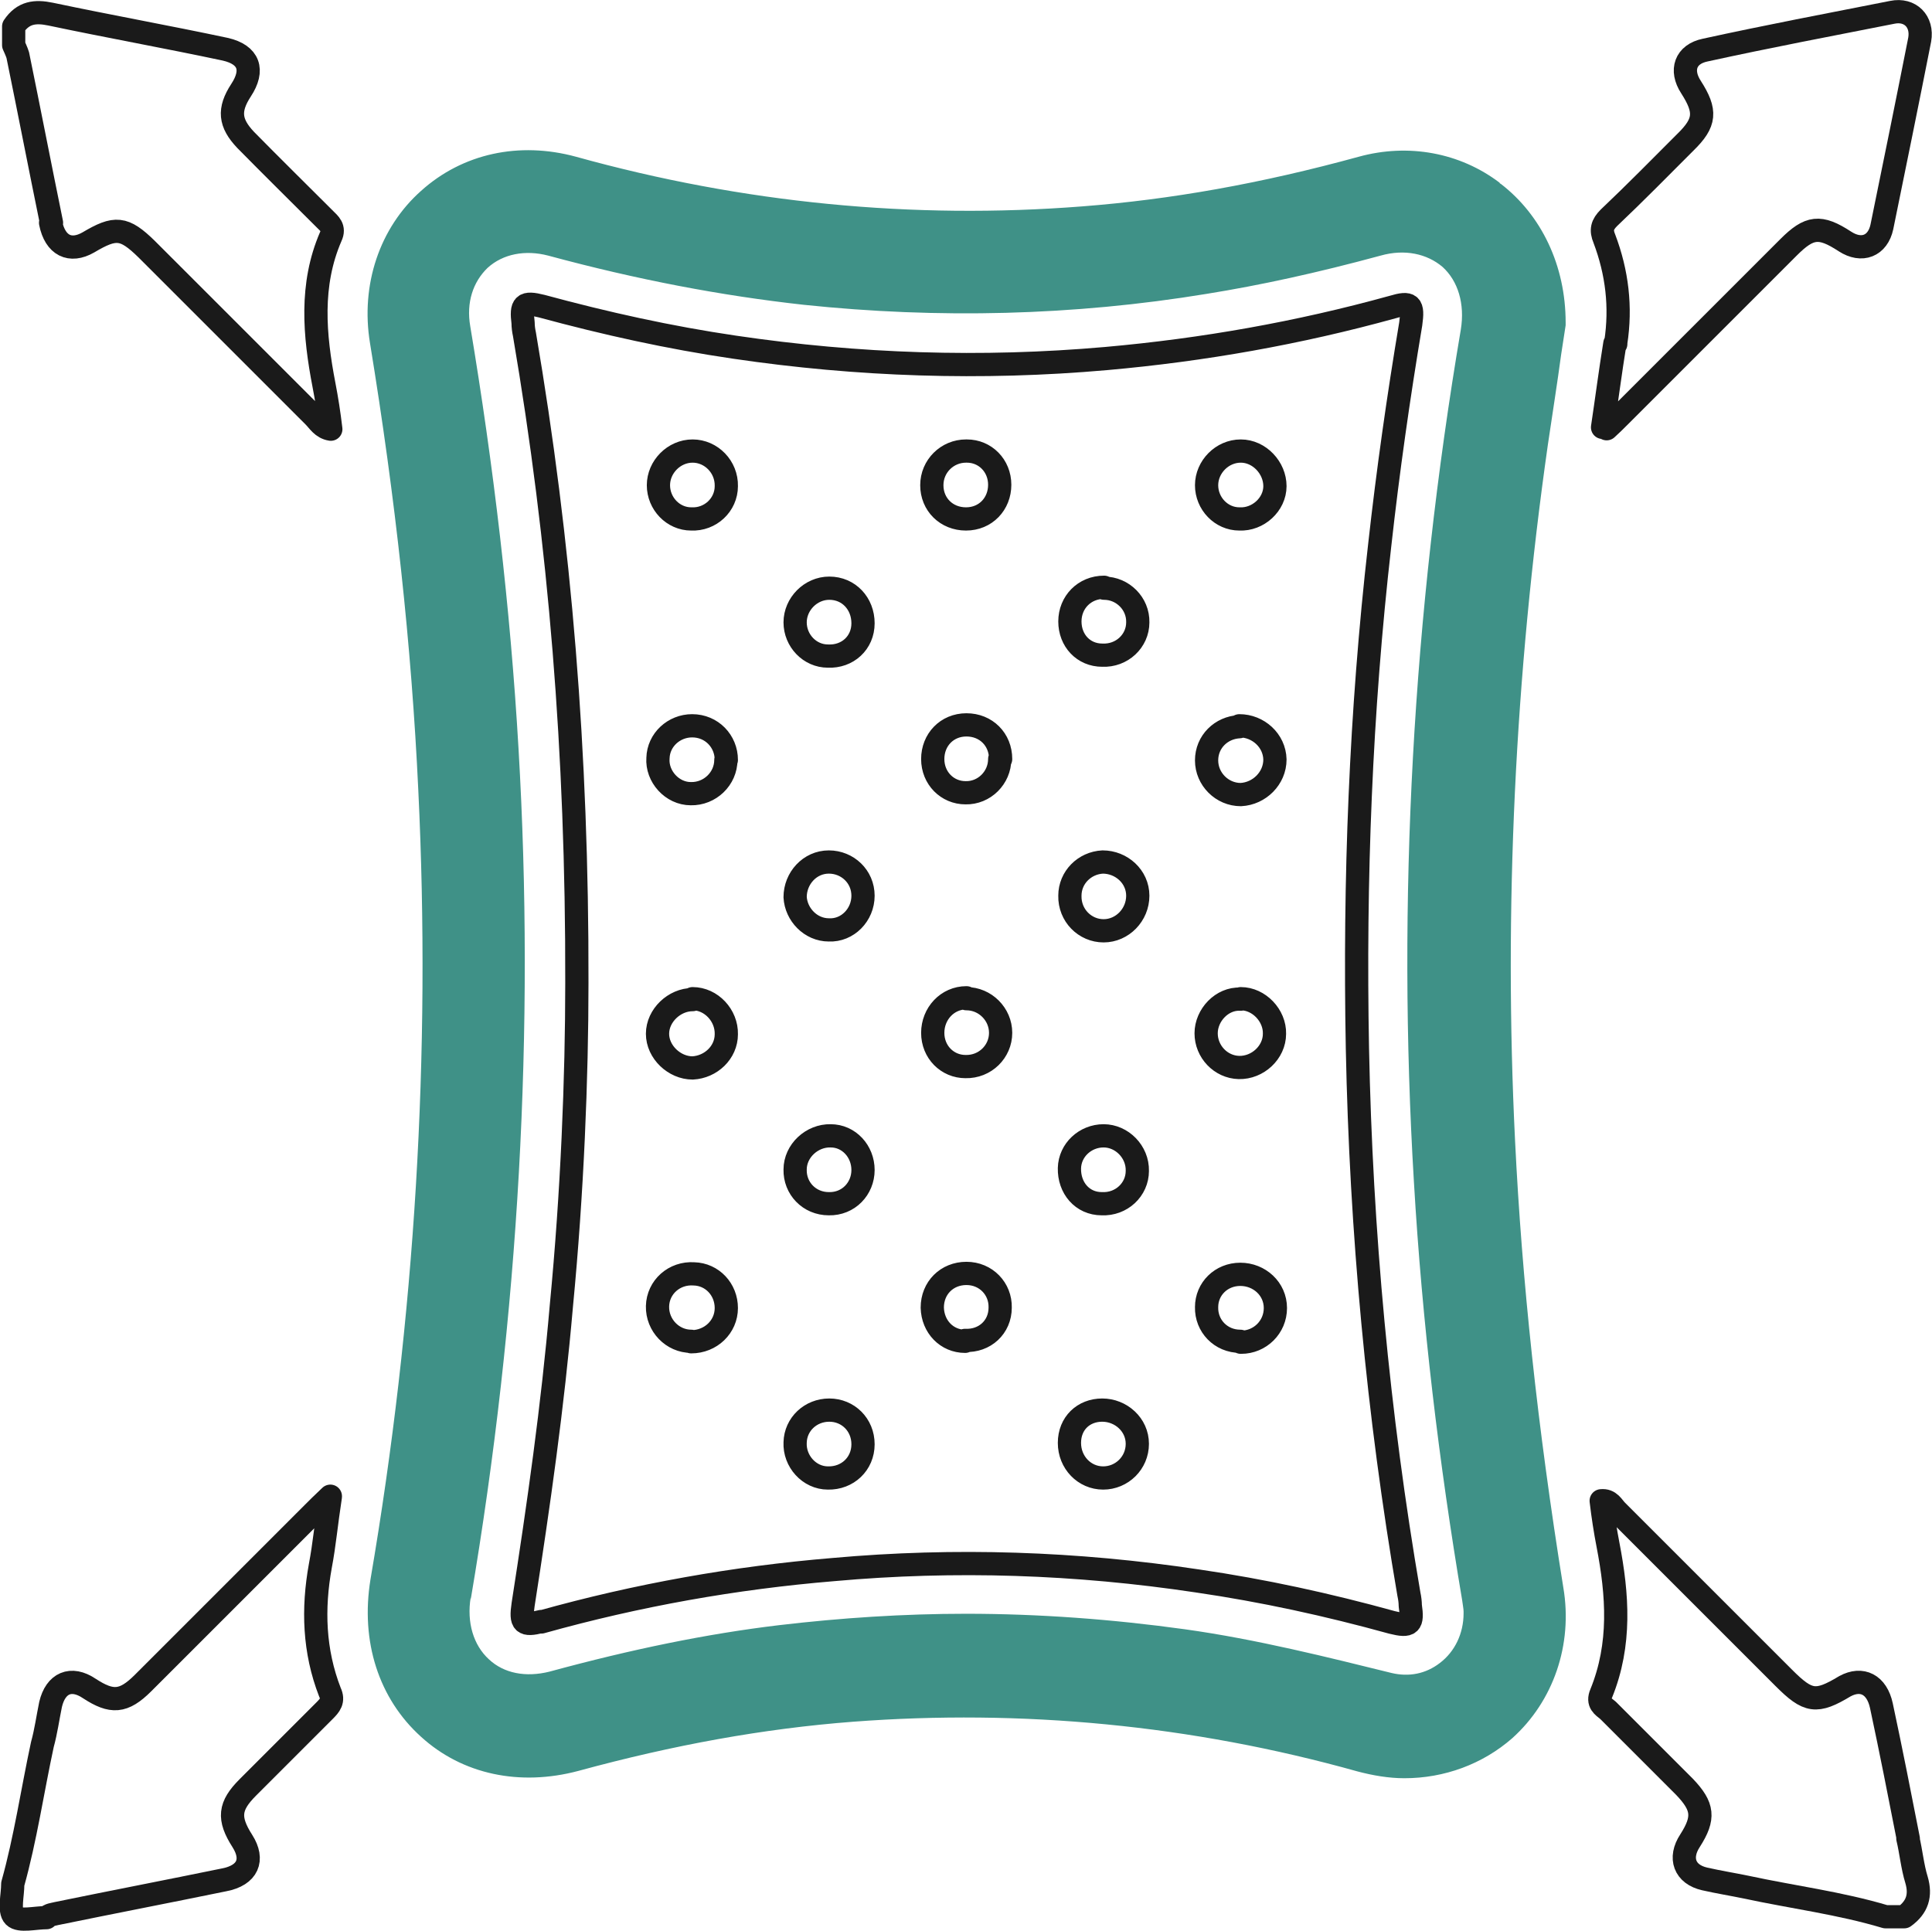
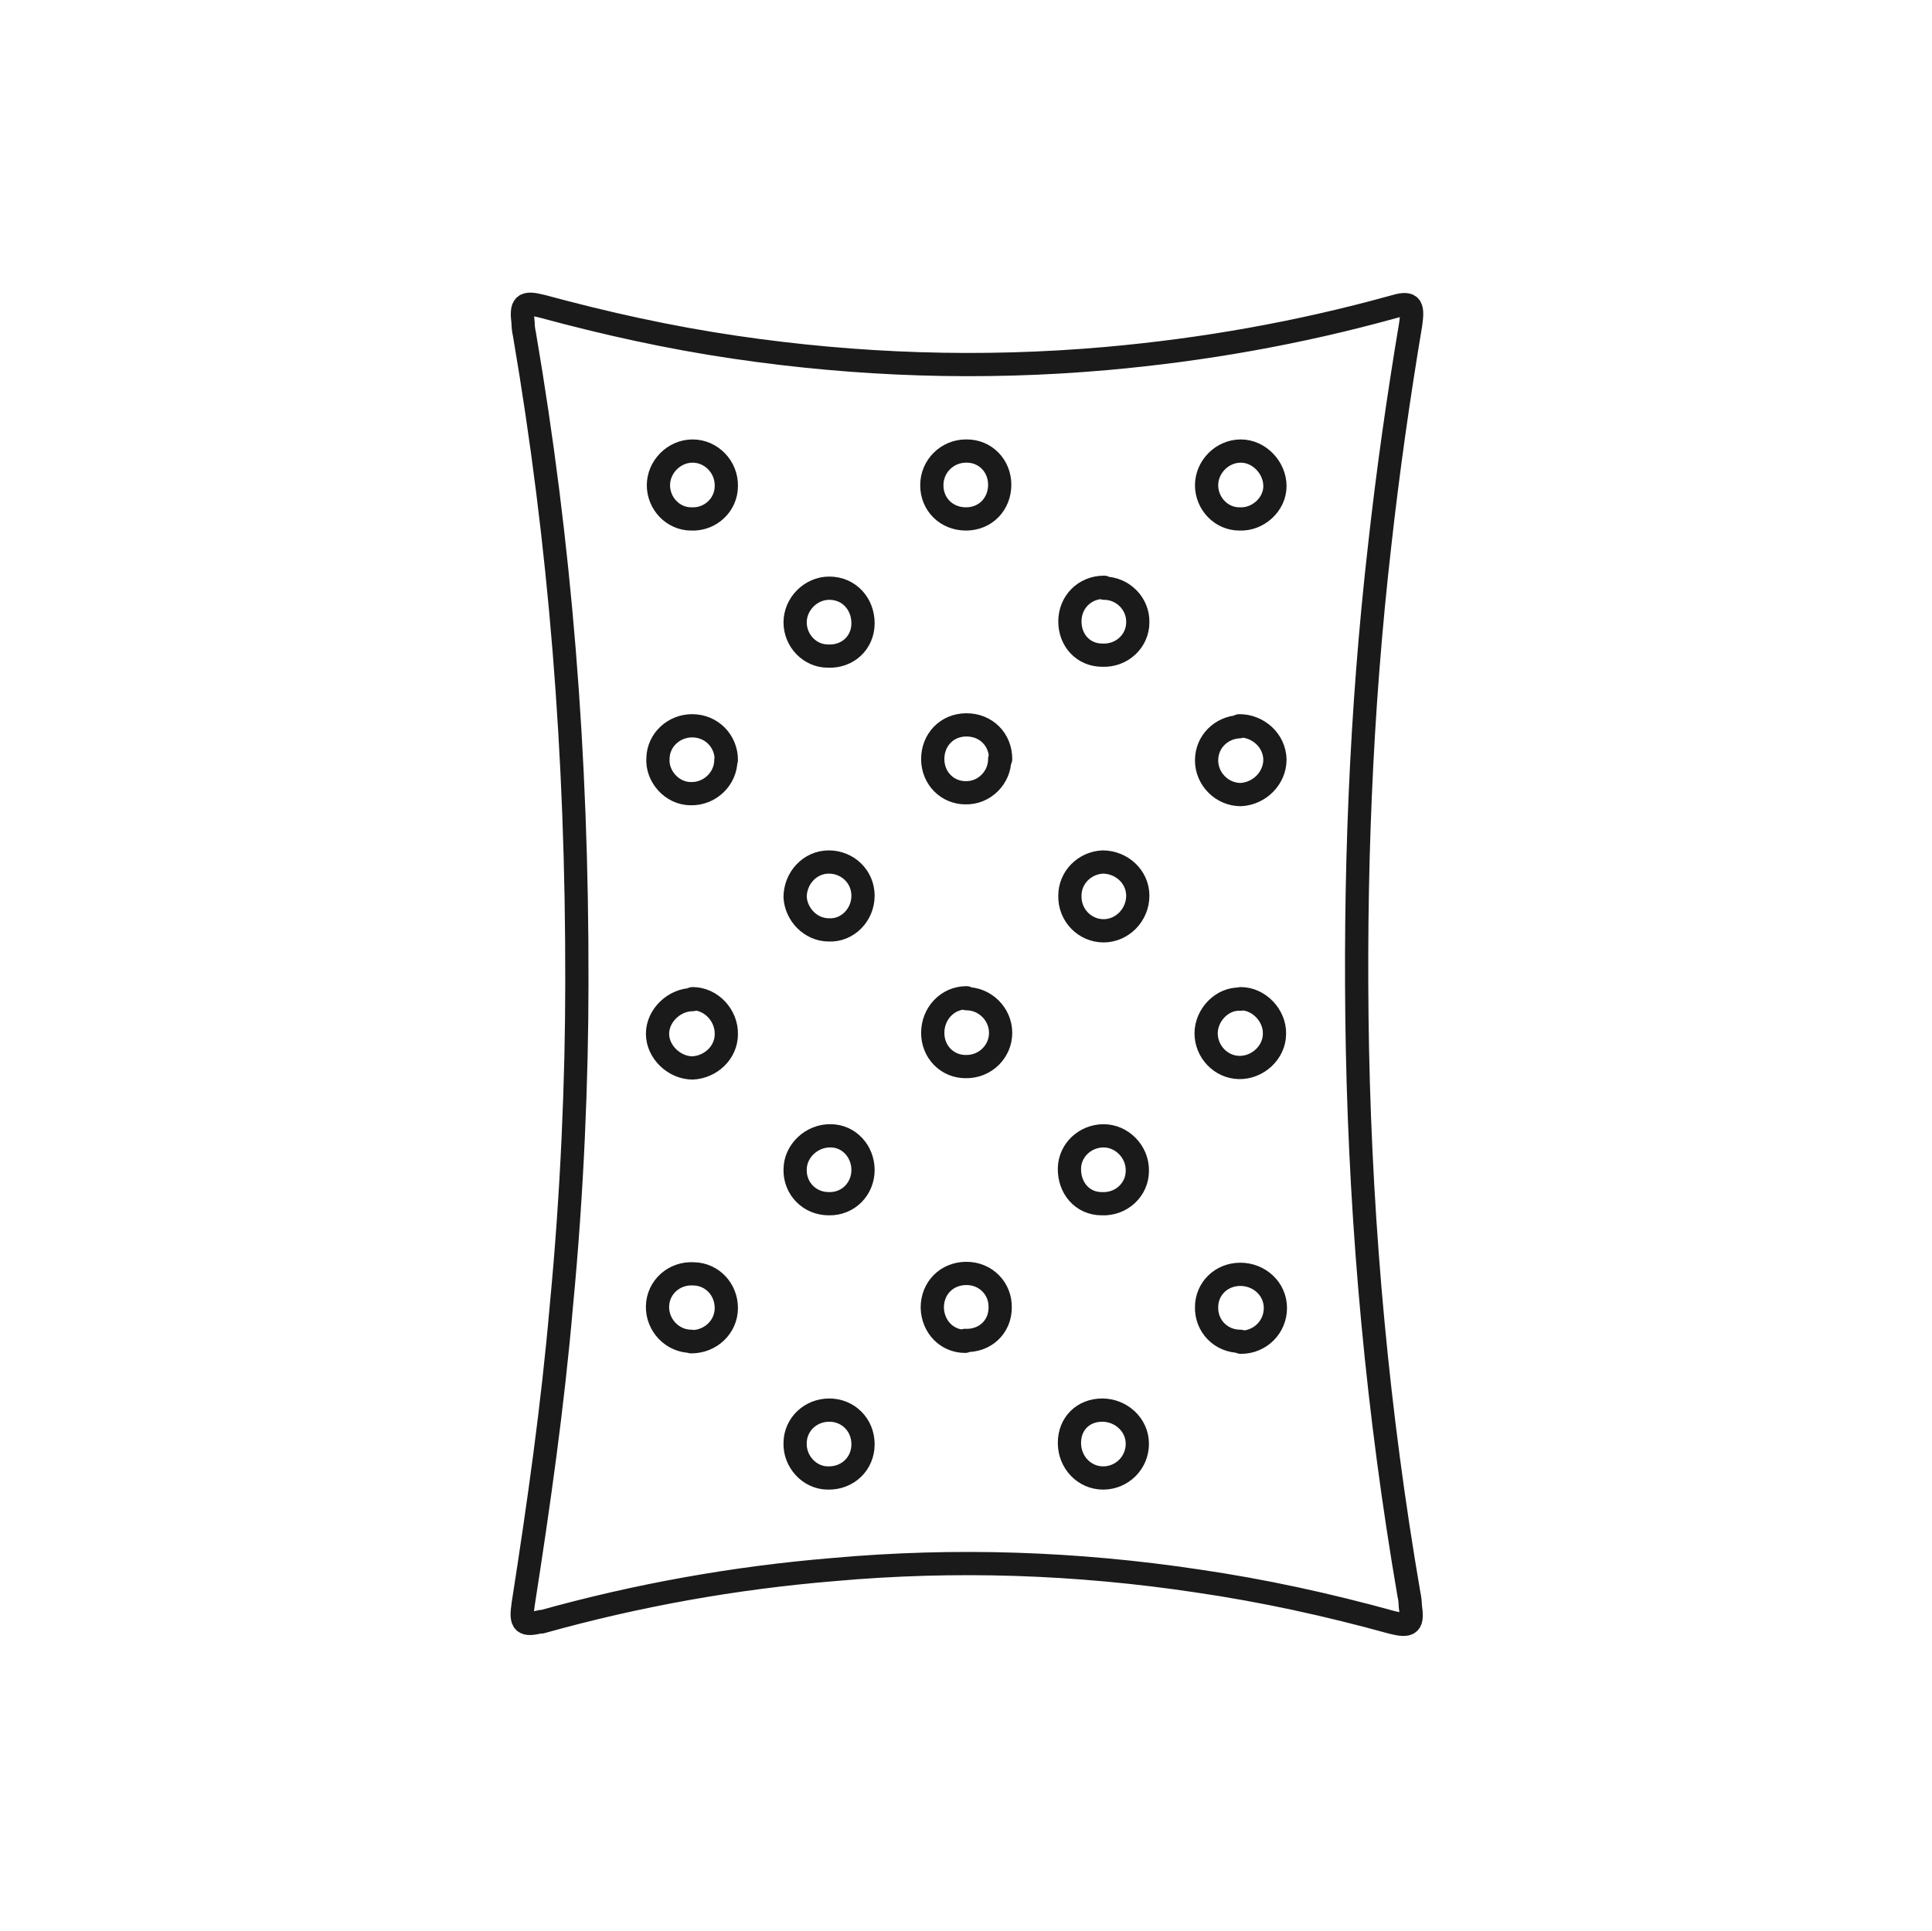
<svg xmlns="http://www.w3.org/2000/svg" viewBox="0 0 42.4 42.38" data-name="Livello 1" id="Livello_1">
  <defs>
    <style>
      .cls-1 {
        fill: #3f9187;
      }

      .cls-2 {
        fill: none;
        stroke: #1a1a1a;
        stroke-linejoin: round;
        stroke-width: .51px;
      }
    </style>
  </defs>
-   <path d="M7.25,32.84c-.19.18-.28.27-.38.37-1.24,1.24-2.49,2.49-3.73,3.73-.43.43-.69.44-1.18.12-.4-.27-.74-.12-.85.35-.06.29-.1.59-.18.88-.22,1.02-.37,2.06-.65,3.06,0,.25-.09.59.03.71.12.12.46.03.71.03.06-.07.15-.07.22-.09,1.22-.25,2.46-.49,3.68-.74.52-.1.66-.44.4-.85-.32-.5-.29-.77.12-1.18.56-.56,1.12-1.12,1.68-1.68.12-.12.21-.22.12-.41-.35-.9-.38-1.83-.21-2.77.09-.47.13-.94.22-1.52h0Z" class="cls-2" />
-   <path d="M41.88,40.36c-.19-.97-.38-1.94-.59-2.92-.1-.47-.43-.63-.8-.43-.63.38-.81.35-1.34-.18l-3.67-3.67c-.09-.09-.15-.24-.34-.22.04.34.09.66.15.97.21,1.09.29,2.18-.15,3.26-.09.21.04.28.15.37l1.68,1.68c.41.43.44.68.12,1.18-.25.38-.12.74.32.84.31.07.62.12.91.18,1.02.22,2.06.35,3.06.65h.41c.29-.21.37-.47.27-.81-.09-.29-.12-.62-.19-.91h0Z" class="cls-2" />
-   <path d="M1.11,4.89c.1.5.43.66.83.43.59-.35.78-.34,1.28.15,1.22,1.22,2.45,2.45,3.67,3.67.1.1.18.25.37.28-.04-.34-.09-.66-.15-.97-.21-1.09-.31-2.2.15-3.26.09-.19-.03-.28-.13-.38-.57-.57-1.16-1.15-1.74-1.74-.35-.37-.38-.66-.1-1.09.29-.44.18-.78-.35-.9-1.27-.27-2.55-.5-3.83-.77-.34-.07-.6-.04-.81.27v.41s.07.15.09.22c.25,1.22.49,2.46.74,3.68Z" class="cls-2" />
-   <path d="M32.91,4.01c-.87-.66-2-.87-3.09-.57-2.15.59-4.13.94-6.07,1.09-3.71.29-7.44-.07-11.11-1.09-1.25-.34-2.49-.07-3.4.75-.91.81-1.33,2.06-1.12,3.34.56,3.42.91,6.63,1.06,9.81.28,5.78-.07,11.6-1.05,17.33-.22,1.36.18,2.61,1.11,3.45.91.83,2.17,1.09,3.45.75,2.09-.57,4.07-.93,6.03-1.08,3.7-.28,7.43.07,11.07,1.09.34.09.69.15,1.03.15.88,0,1.72-.31,2.37-.88.9-.81,1.33-2.05,1.12-3.3-.57-3.54-.91-6.75-1.06-9.81-.25-5.08,0-10.23.72-15.28.1-.68.21-1.37.29-1.97l.1-.65v-.06c0-1.25-.53-2.36-1.43-3.05h-.01ZM10.33,35.11c1.06-6.25,1.41-12.54,1.05-18.67-.18-3.11-.55-6.23-1.06-9.28-.09-.52.06-.97.38-1.28.34-.31.83-.4,1.33-.27,1.96.53,3.8.88,5.61,1.08,2.95.31,5.92.24,8.84-.24,1.18-.19,2.42-.46,3.82-.84.53-.15,1.02-.04,1.36.25.34.31.49.81.4,1.37-1.06,6.25-1.4,12.55-1.03,18.71.18,3.08.55,6.17,1.06,9.19.01.09.03.18.03.24v.04c0,.44-.19.84-.52,1.09-.31.24-.68.31-1.06.22-1.38-.34-2.96-.74-4.54-.96-1.59-.22-3.2-.34-4.8-.34-1.37,0-2.74.09-4.1.25-1.59.19-3.24.53-5.04,1.02-.52.13-1,.04-1.33-.27-.34-.31-.49-.81-.4-1.36v.03Z" class="cls-1" />
-   <path d="M35.44,7.54c-.1.62-.18,1.24-.27,1.84.03,0,.06.01.09.03.1-.09.19-.18.29-.28,1.24-1.24,2.46-2.46,3.7-3.7.46-.46.69-.49,1.24-.13.37.24.72.1.81-.32.28-1.37.56-2.74.83-4.11.07-.4-.21-.68-.6-.6-1.37.27-2.74.53-4.11.83-.43.09-.55.44-.31.81.34.53.32.78-.12,1.21-.56.56-1.11,1.12-1.68,1.66-.15.15-.18.27-.1.46.28.74.37,1.5.25,2.28v.03Z" class="cls-2" />
  <path d="M11.88,35.6c2.11-.59,4.24-.97,6.41-1.15,2.67-.24,5.33-.15,7.99.25,1.44.21,2.86.52,4.27.91.4.1.46.04.4-.37,0-.07-.01-.16-.03-.25-.68-3.96-1.05-7.96-1.13-11.98-.07-3.7.07-7.38.49-11.05.18-1.62.41-3.24.68-4.85.06-.43,0-.49-.4-.37-2.06.57-4.15.94-6.29,1.13-2.73.24-5.44.15-8.15-.25-1.43-.21-2.83-.52-4.23-.9-.4-.1-.46-.04-.41.37,0,.07.01.16.03.25.78,4.57,1.16,9.18,1.15,14.23,0,2.09-.1,4.6-.34,7.09-.19,2.2-.5,4.38-.84,6.56-.06.41,0,.47.4.37h.01ZM27.22,29.44c-.43,0-.75-.34-.74-.75,0-.4.32-.72.74-.72s.77.32.77.74-.34.75-.75.75h-.01ZM27.23,9.9c.41,0,.75.37.75.77s-.37.74-.78.72c-.4,0-.72-.34-.72-.74s.34-.75.75-.75ZM27.2,15.93c.41,0,.77.32.78.74,0,.41-.34.75-.75.77-.41,0-.75-.34-.75-.75s.32-.72.72-.74h0ZM27.23,21.92c.4,0,.75.37.74.77,0,.41-.37.75-.78.74-.4-.01-.72-.35-.72-.75s.35-.77.75-.75h.01ZM24.21,32.44c-.41,0-.74-.34-.74-.77s.31-.72.72-.72.77.32.77.74-.34.75-.75.75ZM24.18,26.42c-.43,0-.72-.35-.71-.78.01-.4.35-.71.75-.71s.75.35.74.77c0,.41-.35.74-.78.72ZM24.23,12.91c.41,0,.75.34.74.75,0,.41-.35.74-.78.72-.41,0-.71-.32-.71-.74s.32-.75.75-.75h0ZM24.2,18.92c.41,0,.77.32.77.74s-.34.77-.75.77-.75-.34-.74-.77c0-.4.32-.72.72-.74ZM21.18,29.44c-.4,0-.71-.32-.72-.74,0-.43.32-.75.75-.75s.75.34.74.75c0,.43-.34.74-.77.72h0ZM21.22,9.9c.4,0,.72.32.72.74s-.31.75-.74.75-.75-.32-.75-.74.34-.75.75-.75h.01ZM21.94,16.66c0,.41-.34.75-.75.74-.4,0-.72-.32-.72-.74s.31-.75.74-.75.75.32.75.75h-.01ZM21.21,21.92c.41,0,.75.34.75.75s-.34.75-.77.74c-.4,0-.72-.32-.72-.74s.32-.77.74-.77h0ZM18.17,32.44c-.41,0-.74-.37-.72-.78.01-.4.34-.71.75-.71s.74.32.74.75-.34.75-.77.74ZM18.2,12.91c.43,0,.74.34.74.77s-.34.74-.77.72c-.4,0-.72-.34-.72-.74s.34-.75.75-.75ZM18.19,18.92c.41,0,.75.32.75.74s-.34.77-.75.75c-.4,0-.72-.34-.74-.72,0-.41.32-.77.74-.77ZM18.23,24.93c.4,0,.71.34.71.75s-.32.75-.75.74c-.43,0-.75-.34-.74-.75,0-.41.37-.75.78-.74ZM15.17,29.44c-.41,0-.75-.35-.74-.77s.37-.74.8-.71c.4.01.71.34.71.75s-.34.74-.77.74h0ZM15.2,9.9c.41,0,.75.35.74.77,0,.41-.35.74-.77.72-.4,0-.72-.34-.72-.74s.34-.75.75-.75ZM15.93,16.68c0,.41-.35.75-.77.74-.41,0-.75-.38-.72-.78.01-.4.35-.71.75-.71.43,0,.75.34.75.75h-.01ZM15.2,21.92c.41,0,.75.37.74.78,0,.4-.34.72-.74.74-.4,0-.77-.35-.77-.75s.37-.75.77-.75h0Z" class="cls-2" />
</svg>